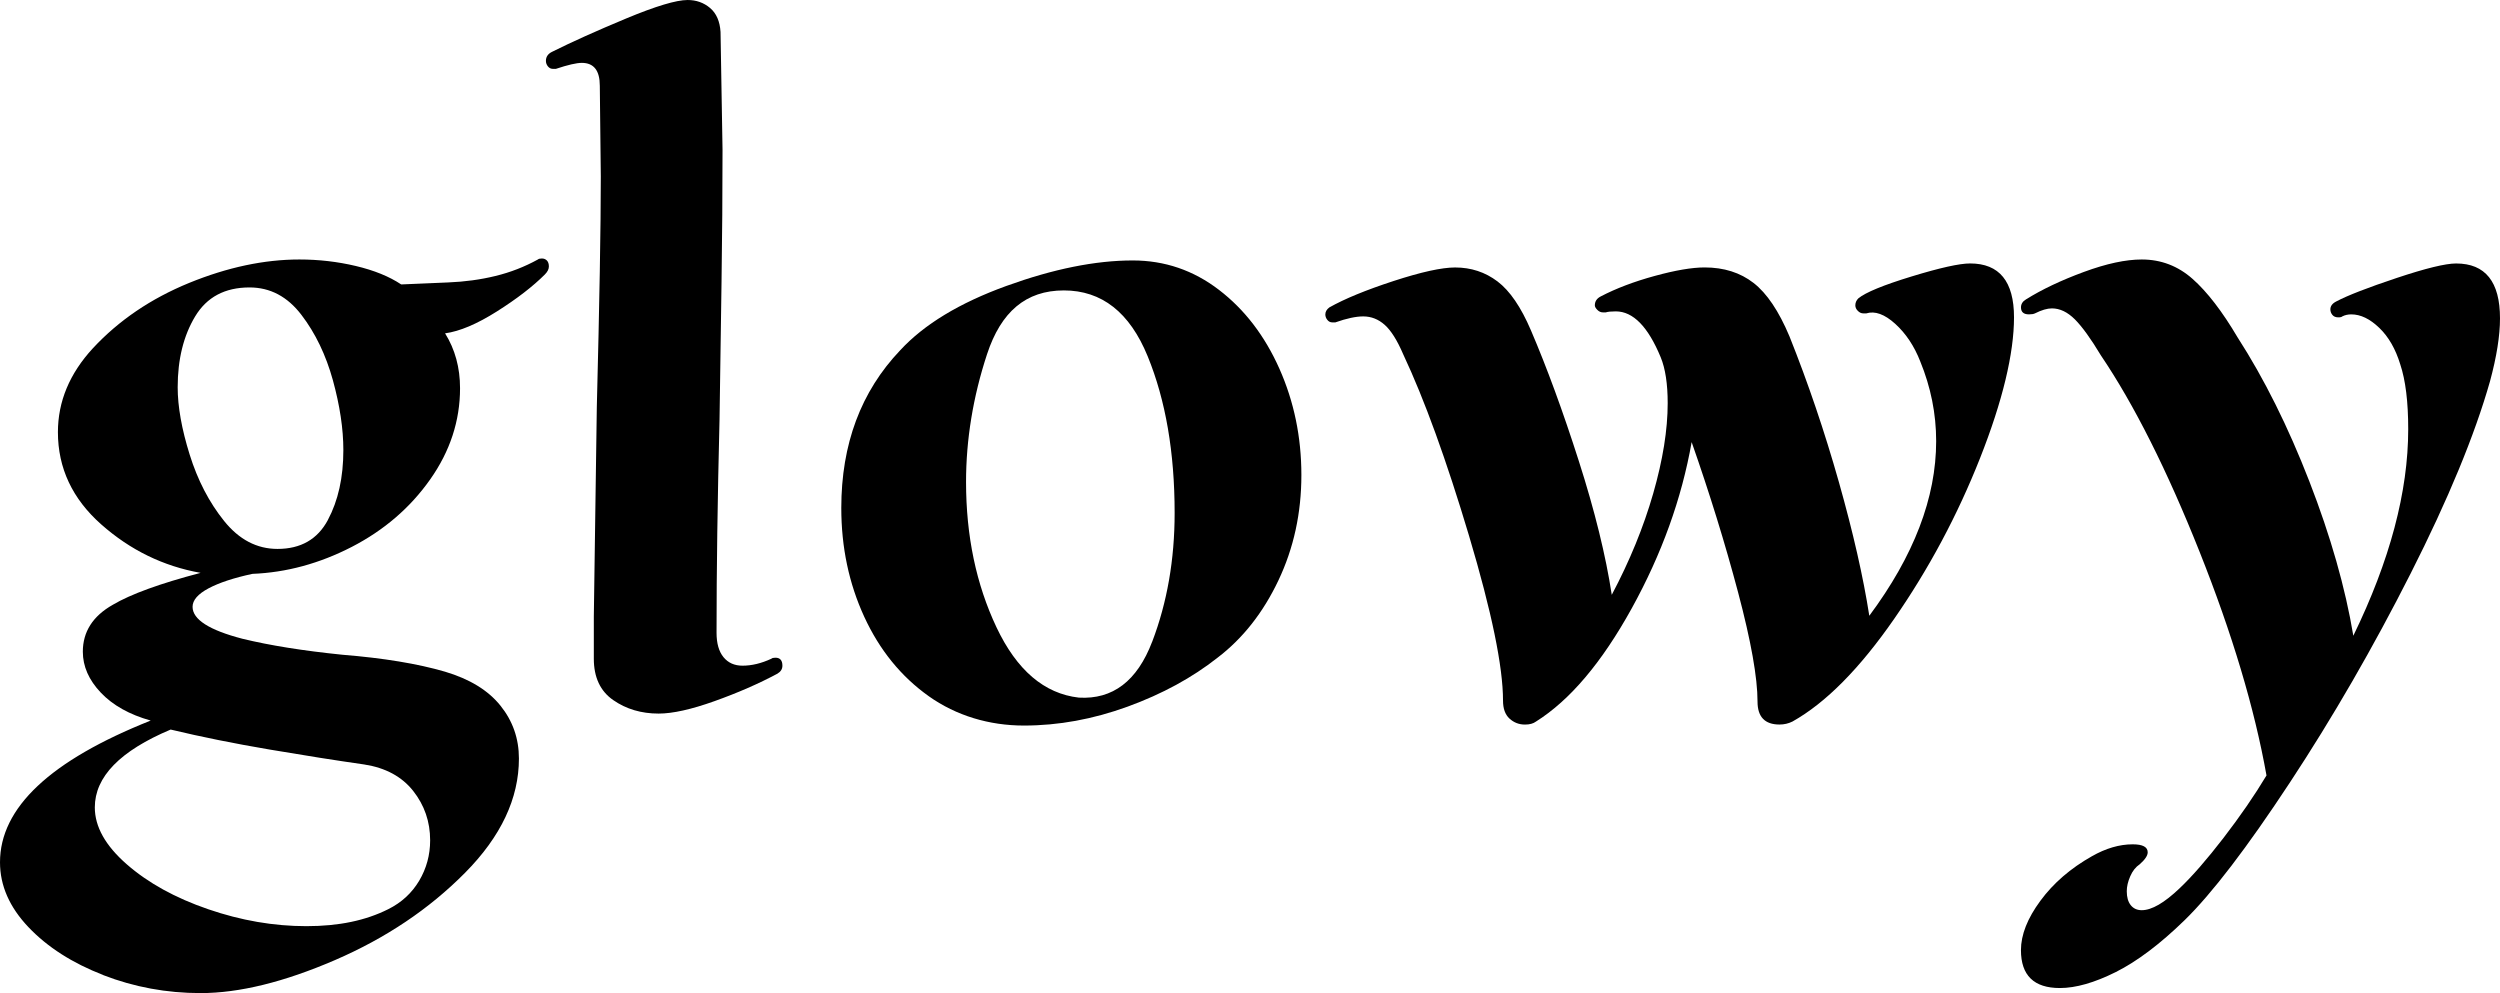
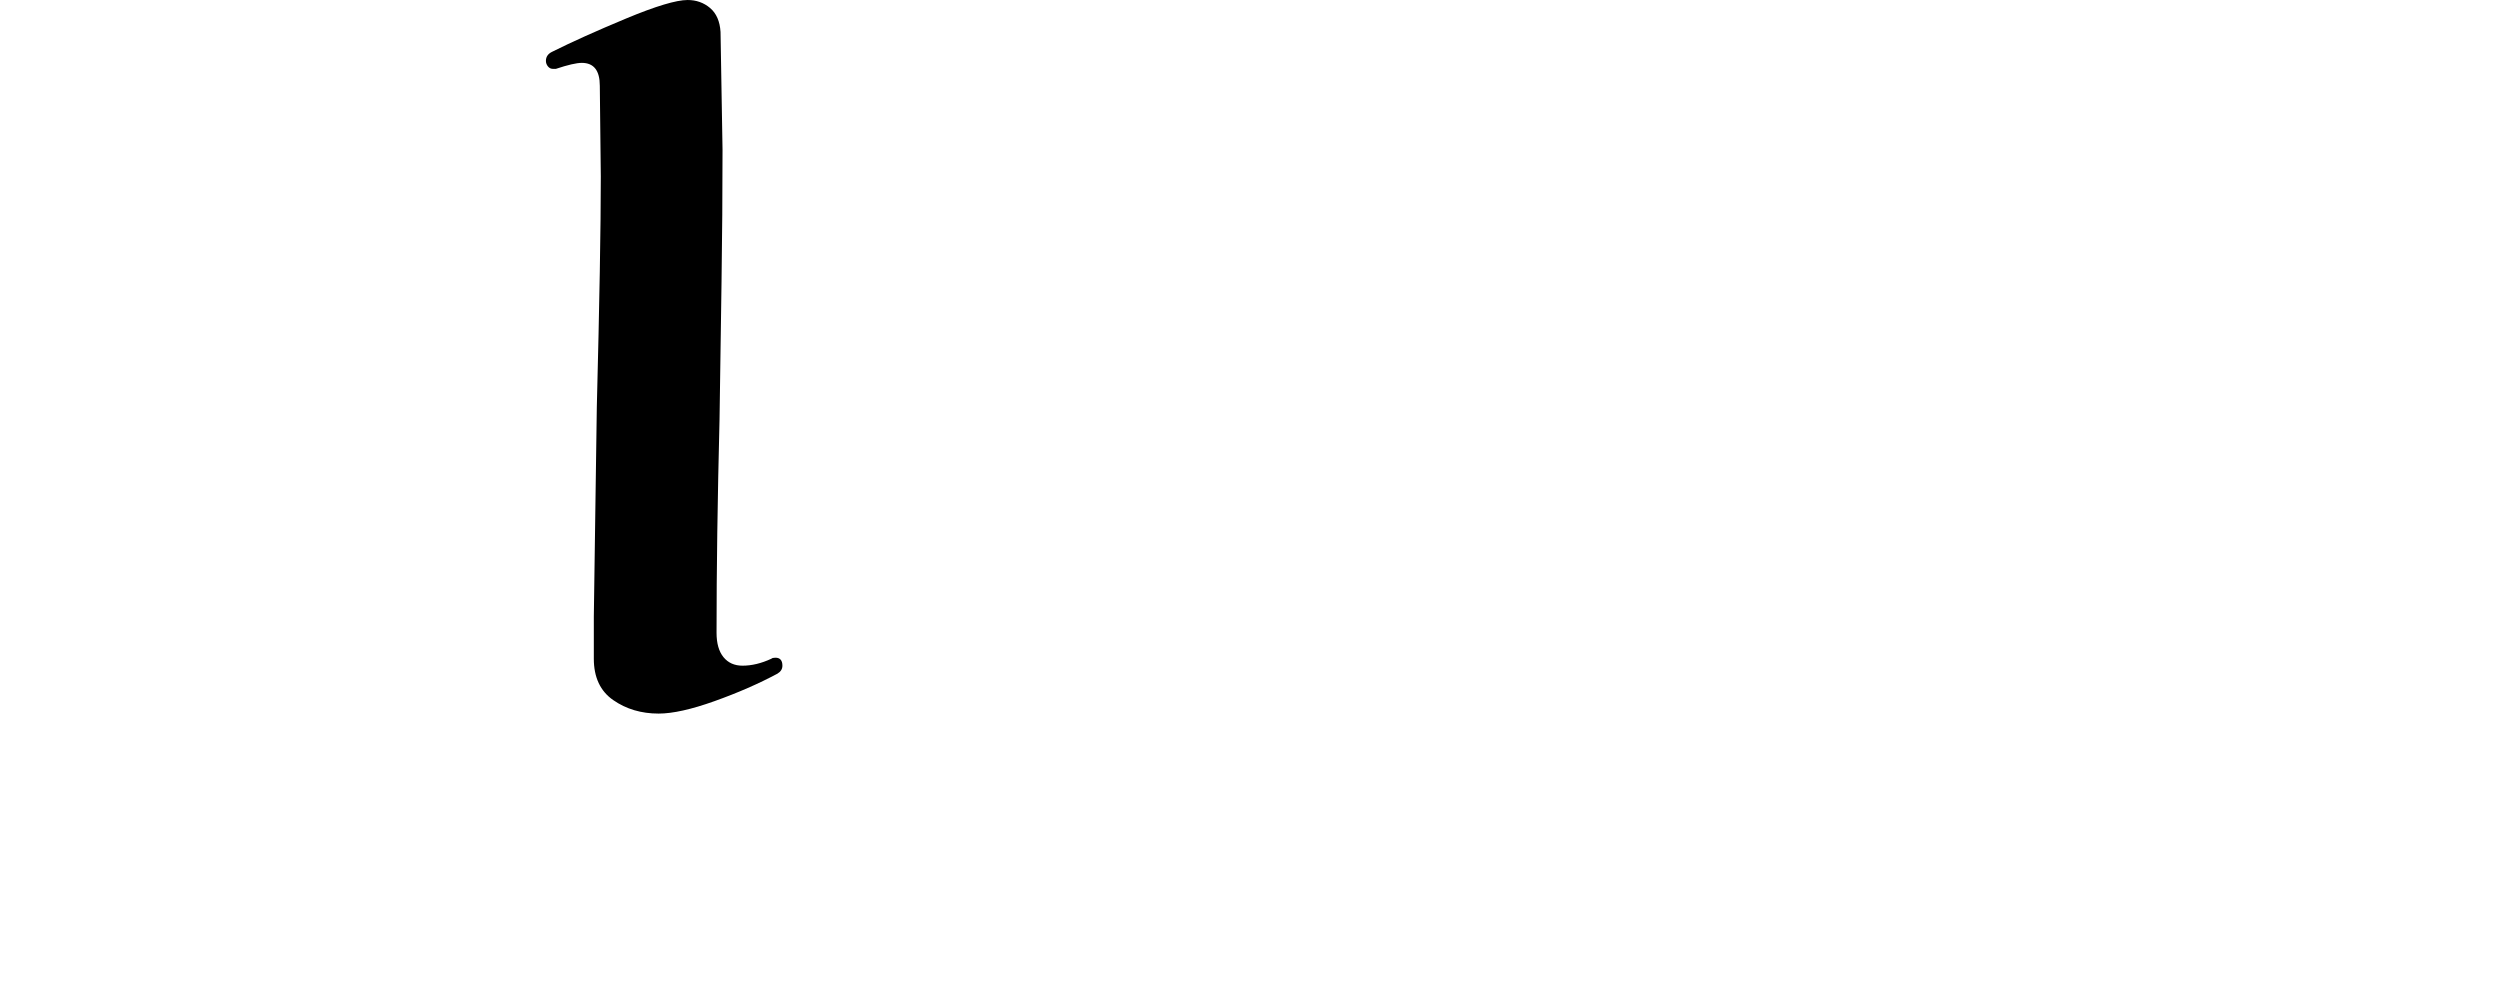
<svg xmlns="http://www.w3.org/2000/svg" id="Layer_2" data-name="Layer 2" viewBox="0 0 726.44 288.55">
  <g id="Layer_1-2" data-name="Layer 1">
    <g>
-       <path d="M30.02,283.33c-8.99-3.48-16.24-8.12-21.75-13.92-5.51-5.8-8.27-12.08-8.27-18.85,0-15.85,14.6-29.58,43.79-41.18-6.19-1.74-11.02-4.45-14.5-8.12-3.48-3.67-5.22-7.64-5.22-11.89,0-5.8,2.9-10.34,8.7-13.63,5.22-3.09,13.73-6.18,25.52-9.28-10.83-1.93-20.44-6.62-28.85-14.06-8.41-7.44-12.61-16.39-12.61-26.83,0-8.89,3.38-17.01,10.15-24.36,7.54-8.12,16.87-14.45,27.98-19,11.12-4.54,21.8-6.81,32.04-6.81,5.61,0,11.07.63,16.39,1.89,5.31,1.26,9.71,3.04,13.19,5.36,4.25-.19,8.8-.39,13.63-.58,4.83-.19,9.42-.82,13.77-1.88,4.35-1.06,8.46-2.66,12.32-4.79.19-.19.58-.29,1.16-.29s1.06.19,1.45.58c.38.39.58.97.58,1.74s-.39,1.55-1.16,2.32c-3.48,3.48-8.12,7.06-13.92,10.73-5.8,3.67-10.83,5.8-15.08,6.38,2.9,4.64,4.35,9.96,4.35,15.95,0,9.47-2.9,18.32-8.7,26.53-5.8,8.22-13.39,14.74-22.77,19.58-9.38,4.83-18.99,7.44-28.85,7.83-5.41,1.16-9.67,2.57-12.76,4.21-3.09,1.65-4.64,3.43-4.64,5.37,0,3.67,4.83,6.77,14.5,9.28,7.93,1.93,17.59,3.48,29,4.64,11.99.97,21.94,2.61,29.87,4.93,7.15,2.13,12.52,5.41,16.09,9.86,3.58,4.45,5.37,9.57,5.37,15.37,0,11.6-5.22,22.67-15.66,33.21-10.44,10.54-23.05,19-37.84,25.38s-27.79,9.57-39.01,9.57c-9.86,0-19.28-1.74-28.27-5.22ZM112.81,264.19c3.87-1.93,6.86-4.69,8.99-8.26,2.12-3.58,3.19-7.5,3.19-11.75,0-5.42-1.65-10.2-4.93-14.36-3.29-4.16-8.02-6.72-14.21-7.68-8.12-1.16-17.3-2.61-27.55-4.35-10.25-1.74-19.82-3.67-28.71-5.8-14.69,6.19-22.04,13.73-22.04,22.62,0,5.61,3.09,11.12,9.28,16.53,6.19,5.41,14.06,9.76,23.64,13.05,9.57,3.29,19.09,4.93,28.56,4.93s17.21-1.64,23.78-4.93ZM95.27,151.09c3-5.61,4.5-12.37,4.5-20.3,0-6.19-1.02-12.95-3.04-20.3-2.03-7.34-5.08-13.68-9.14-18.99-4.06-5.32-9.09-7.98-15.08-7.98-7.15,0-12.42,2.8-15.8,8.41-3.38,5.61-5.08,12.47-5.08,20.59,0,5.61,1.16,12.13,3.48,19.57,2.32,7.44,5.66,13.88,10.01,19.29,4.35,5.41,9.52,8.12,15.51,8.12,6.77,0,11.65-2.8,14.65-8.41Z" />
      <path d="M178.2,203.44c-3.77-2.61-5.65-6.62-5.65-12.04v-12.18l.87-60.9c.77-30.16,1.16-52.49,1.16-66.99l-.29-26.39c0-4.45-1.74-6.67-5.22-6.67-1.55,0-4.06.58-7.54,1.74h-.87c-.58,0-1.06-.24-1.45-.72-.39-.48-.58-1.02-.58-1.6,0-1.16.58-2.03,1.74-2.61,5.8-2.9,13-6.14,21.6-9.72,8.6-3.58,14.55-5.36,17.83-5.36,2.51,0,4.69.77,6.53,2.32,1.83,1.55,2.85,3.87,3.04,6.96l.58,34.22c0,12.38-.1,25.18-.29,38.42-.19,13.25-.39,26.54-.58,39.88-.58,23.2-.87,43.89-.87,62.06,0,3.09.68,5.46,2.03,7.11,1.35,1.64,3.19,2.46,5.51,2.46,2.71,0,5.51-.68,8.41-2.03.19-.19.58-.29,1.16-.29,1.35,0,2.03.78,2.03,2.32,0,.97-.48,1.74-1.45,2.32-5.41,2.9-11.5,5.56-18.27,7.98-6.77,2.42-12.18,3.62-16.24,3.62-5.03,0-9.43-1.3-13.2-3.92Z" />
-       <path d="M269.84,202.27c-8.02-5.7-14.26-13.39-18.71-23.05-4.45-9.67-6.67-20.2-6.67-31.61,0-18.56,5.7-33.83,17.11-45.82,6.96-7.54,17.25-13.77,30.88-18.71,13.63-4.93,25.86-7.4,36.69-7.4,9.28,0,17.64,2.85,25.08,8.56,7.44,5.7,13.29,13.34,17.55,22.91,4.25,9.57,6.38,19.87,6.38,30.89s-2.22,21.22-6.67,30.6c-4.45,9.38-10.34,16.87-17.69,22.47-7.35,5.8-16.05,10.54-26.1,14.21-10.06,3.67-20.11,5.51-30.16,5.51s-19.67-2.85-27.69-8.55ZM334.8,186.47c4.35-11.41,6.52-23.88,6.52-37.41,0-17.59-2.61-32.77-7.83-45.53-5.22-12.76-13.34-19.14-24.36-19.14s-18.27,6.19-22.33,18.56c-4.06,12.38-6.09,24.75-6.09,37.12,0,15.66,2.95,29.73,8.84,42.2,5.9,12.47,13.87,19.29,23.93,20.44,9.86.58,16.96-4.83,21.31-16.24Z" />
-       <path d="M438.62,208.8c-1.26-1.16-1.88-2.9-1.88-5.22,0-9.86-3.29-25.81-9.86-47.85-6.58-22.04-12.96-39.63-19.14-52.78-1.74-4.06-3.53-6.91-5.37-8.55-1.84-1.64-3.92-2.46-6.24-2.46-2.13,0-4.83.58-8.12,1.74h-.87c-.58,0-1.06-.24-1.45-.73-.39-.48-.58-1.01-.58-1.59,0-.77.39-1.45,1.16-2.03,4.45-2.51,10.68-5.07,18.71-7.69,8.02-2.61,13.97-3.92,17.83-3.92,4.64,0,8.75,1.35,12.33,4.06,3.58,2.71,6.82,7.44,9.71,14.21,4.64,10.83,9.28,23.49,13.92,37.99,4.64,14.5,7.83,27.46,9.57,38.86,5.22-9.86,9.23-19.67,12.04-29.44,2.8-9.76,4.21-18.51,4.21-26.24,0-5.61-.68-10.05-2.03-13.34-3.67-8.89-8.02-13.34-13.05-13.34-1.35,0-2.32.1-2.9.29h-.87c-.58,0-1.12-.24-1.6-.73-.48-.48-.72-.92-.72-1.31,0-1.16.58-2.03,1.74-2.61,4.44-2.32,9.67-4.3,15.66-5.94,5.99-1.64,10.83-2.47,14.5-2.47,5.61,0,10.34,1.5,14.21,4.5,3.87,3,7.35,8.17,10.44,15.52,5.41,13.53,10.2,27.65,14.36,42.34,4.15,14.7,7.1,27.65,8.84,38.86,12.95-17.4,19.43-34.32,19.43-50.75,0-7.93-1.55-15.66-4.64-23.2-1.74-4.45-4.16-8.07-7.25-10.88-3.09-2.8-5.9-3.82-8.41-3.04h-.87c-.58,0-1.11-.24-1.59-.73-.49-.48-.73-1.02-.73-1.6,0-.77.29-1.45.87-2.03,2.12-1.74,7.3-3.87,15.52-6.38,8.21-2.51,13.87-3.77,16.96-3.77,8.5,0,12.76,5.22,12.76,15.66s-3.29,24.27-9.86,40.89c-6.57,16.63-14.89,32.19-24.94,46.69-10.05,14.5-19.92,24.46-29.58,29.87-1.16.58-2.42.87-3.77.87-4.25,0-6.38-2.22-6.38-6.67,0-6.96-1.88-17.54-5.65-31.75-3.77-14.21-8.27-28.75-13.49-43.65-2.9,16.44-8.7,32.53-17.4,48.29-8.7,15.76-17.98,26.73-27.84,32.92-.77.58-1.84.87-3.19.87-1.74,0-3.24-.58-4.5-1.74Z" />
-       <path d="M587.24,276.08c0-4.45,1.88-9.23,5.66-14.35,3.77-5.12,8.75-9.42,14.93-12.91,4.06-2.32,8.02-3.48,11.89-3.48,2.9,0,4.35.77,4.35,2.32,0,.97-.78,2.12-2.32,3.48-1.16.77-2.08,1.93-2.75,3.48-.68,1.55-1.01,3-1.01,4.35,0,1.74.38,3.09,1.16,4.06.77.96,1.83,1.45,3.19,1.45,2.9,0,6.57-2.13,11.02-6.38,3.67-3.48,7.92-8.37,12.76-14.65,4.83-6.28,8.99-12.32,12.47-18.12-3.48-19.52-9.96-41.18-19.43-64.96-9.47-23.78-19.04-42.82-28.71-57.13-2.9-4.83-5.42-8.31-7.54-10.44-2.13-2.12-4.35-3.19-6.67-3.19-1.36,0-3,.48-4.93,1.45-.38.19-.96.29-1.74.29-1.55,0-2.32-.68-2.32-2.03,0-.96.48-1.74,1.45-2.32,4.64-2.9,10.25-5.56,16.82-7.98,6.57-2.42,12.18-3.62,16.82-3.62,5.61,0,10.54,1.89,14.79,5.66,4.25,3.77,8.6,9.42,13.05,16.96,7.73,11.99,14.69,25.96,20.88,41.9,6.19,15.95,10.44,30.89,12.76,44.81,10.63-21.84,15.95-41.85,15.95-60.03,0-7.92-.77-14.21-2.32-18.85-1.36-4.45-3.38-7.98-6.09-10.58-2.71-2.61-5.42-3.92-8.12-3.92-.97,0-1.84.19-2.61.58-.19.19-.58.29-1.16.29-.77,0-1.35-.24-1.74-.72-.39-.48-.58-1.02-.58-1.6,0-.97.58-1.74,1.74-2.32,3.29-1.74,9.14-4.01,17.54-6.81,8.41-2.8,14.16-4.21,17.25-4.21,8.51,0,12.76,5.32,12.76,15.95,0,5.03-.97,11.12-2.9,18.27-4.45,15.66-12.13,34.27-23.05,55.83-10.92,21.56-22.62,41.81-35.09,60.75-12.47,18.95-22.67,32.29-30.6,40.02-7.15,6.96-13.82,11.98-20.01,15.08-6.19,3.09-11.6,4.64-16.24,4.64-7.54,0-11.31-3.67-11.31-11.02Z" />
    </g>
  </g>
</svg>